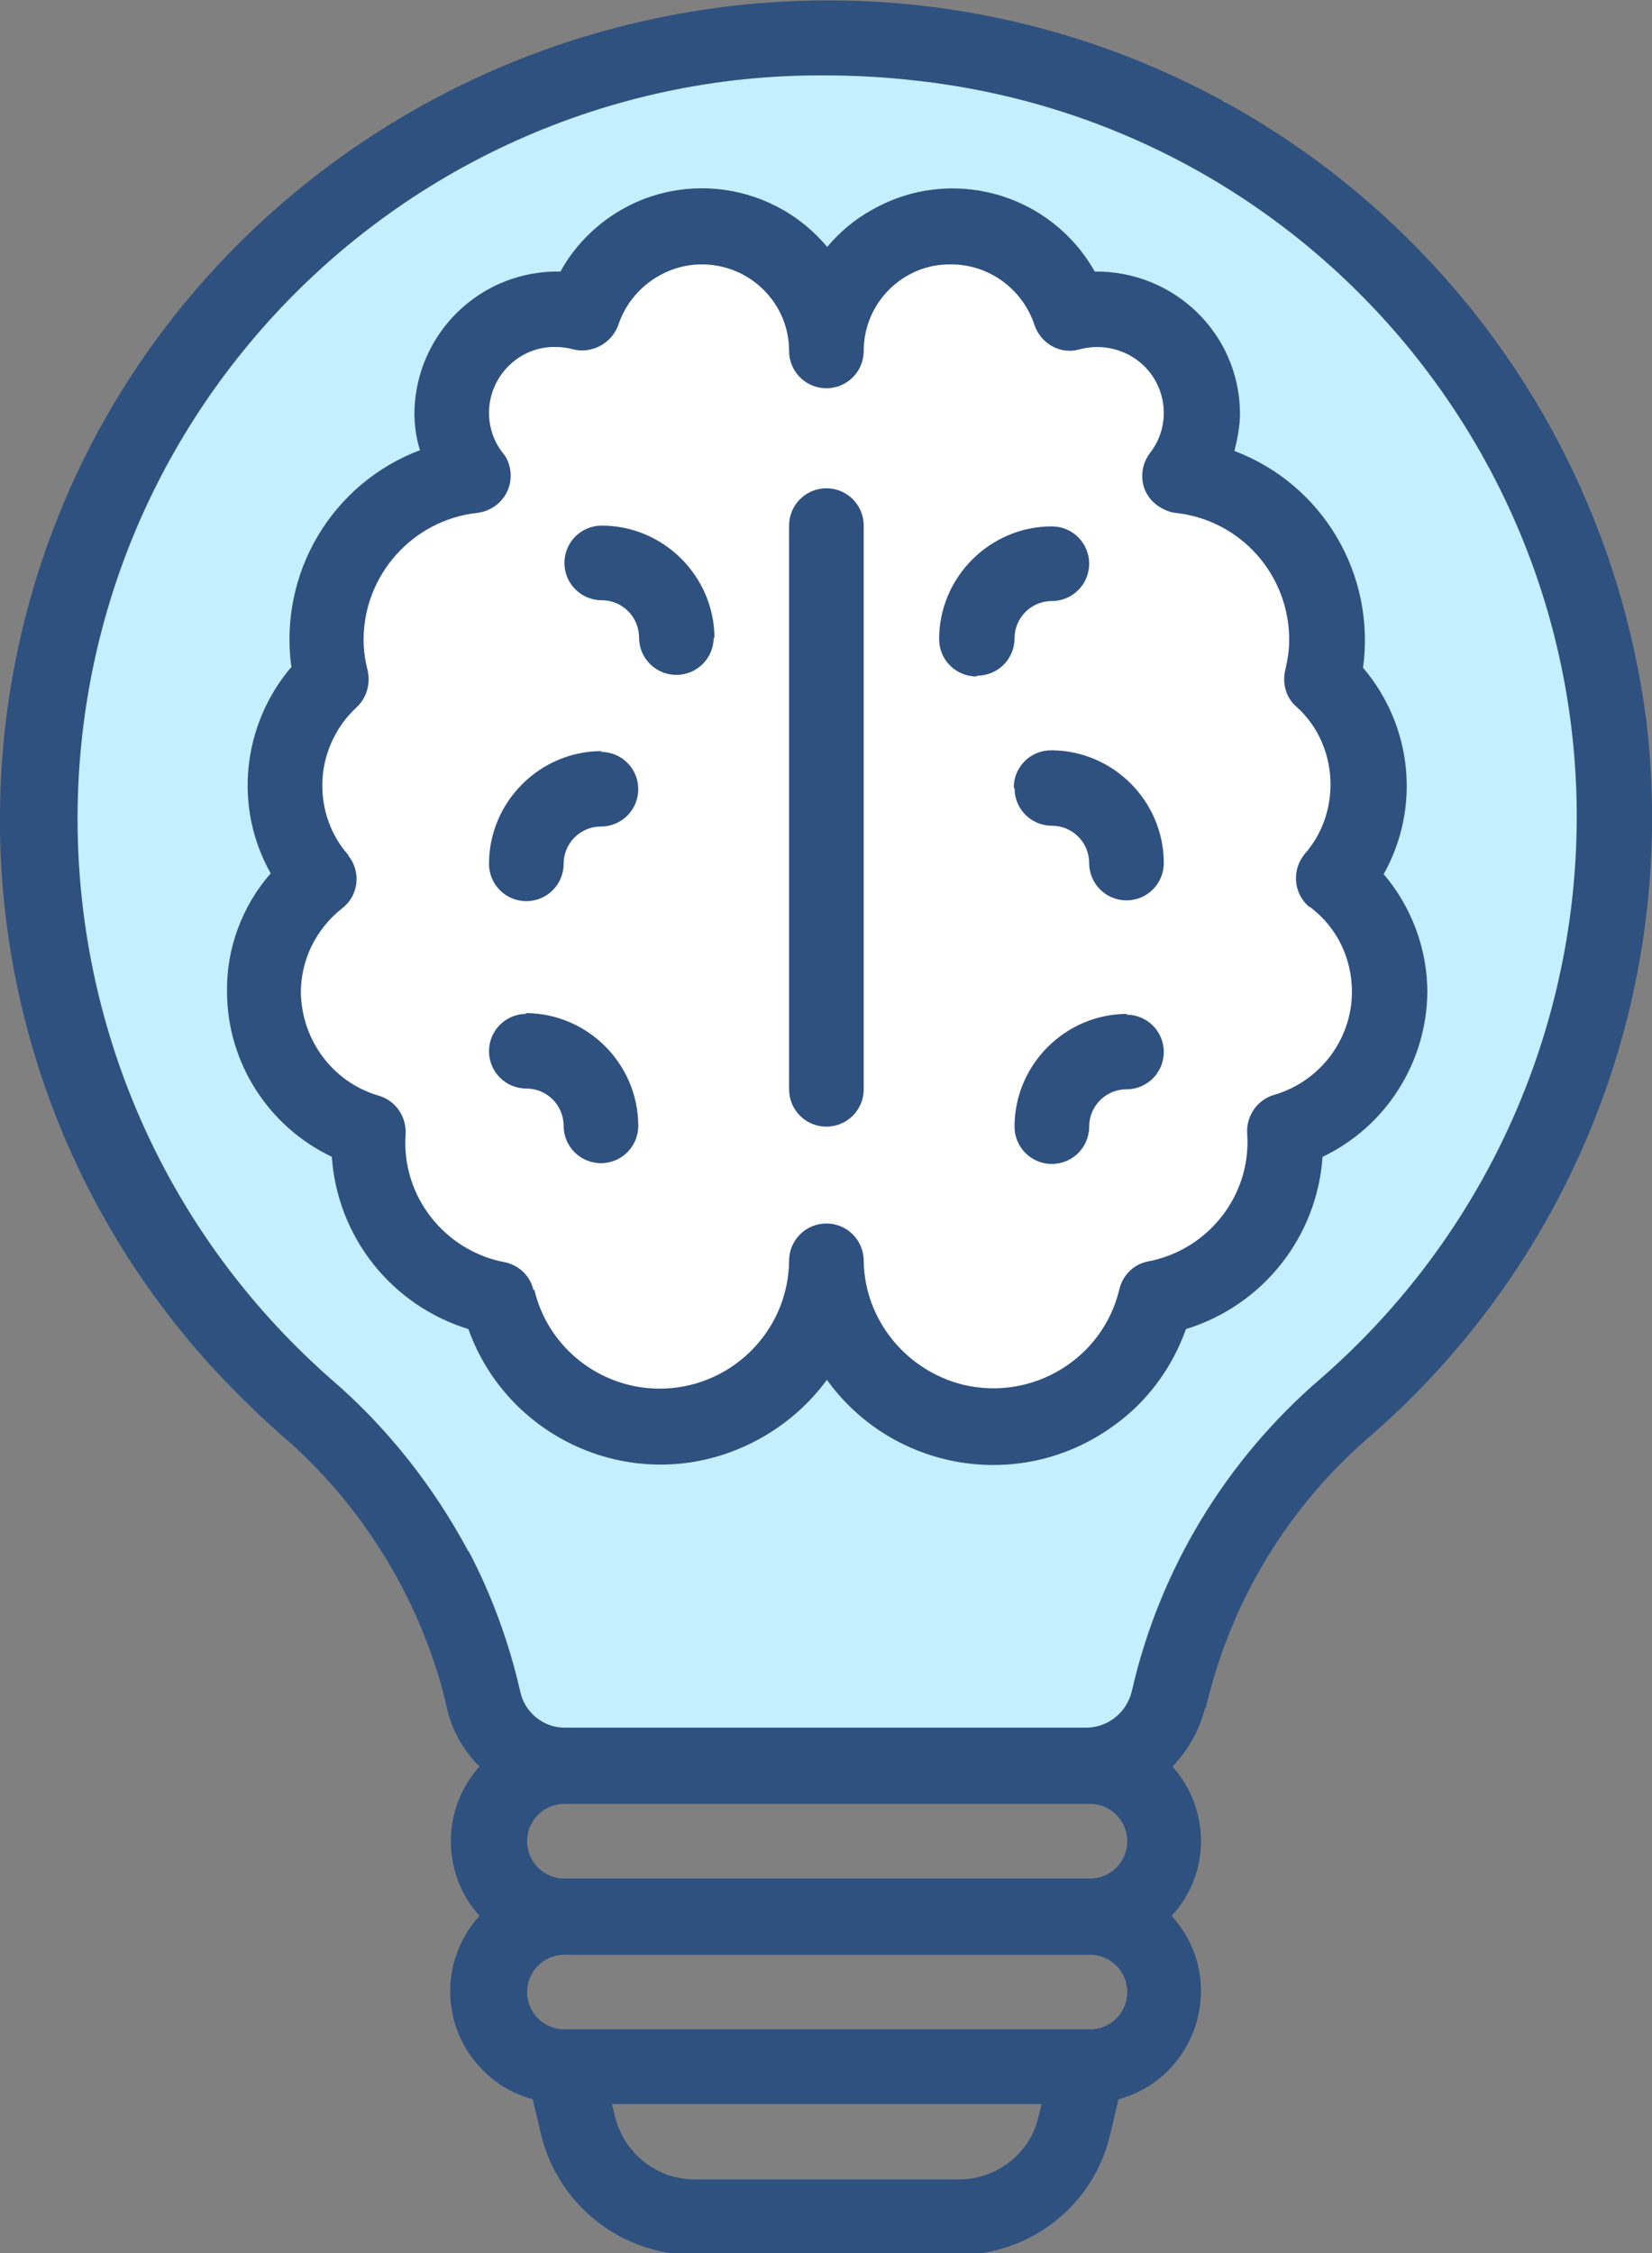
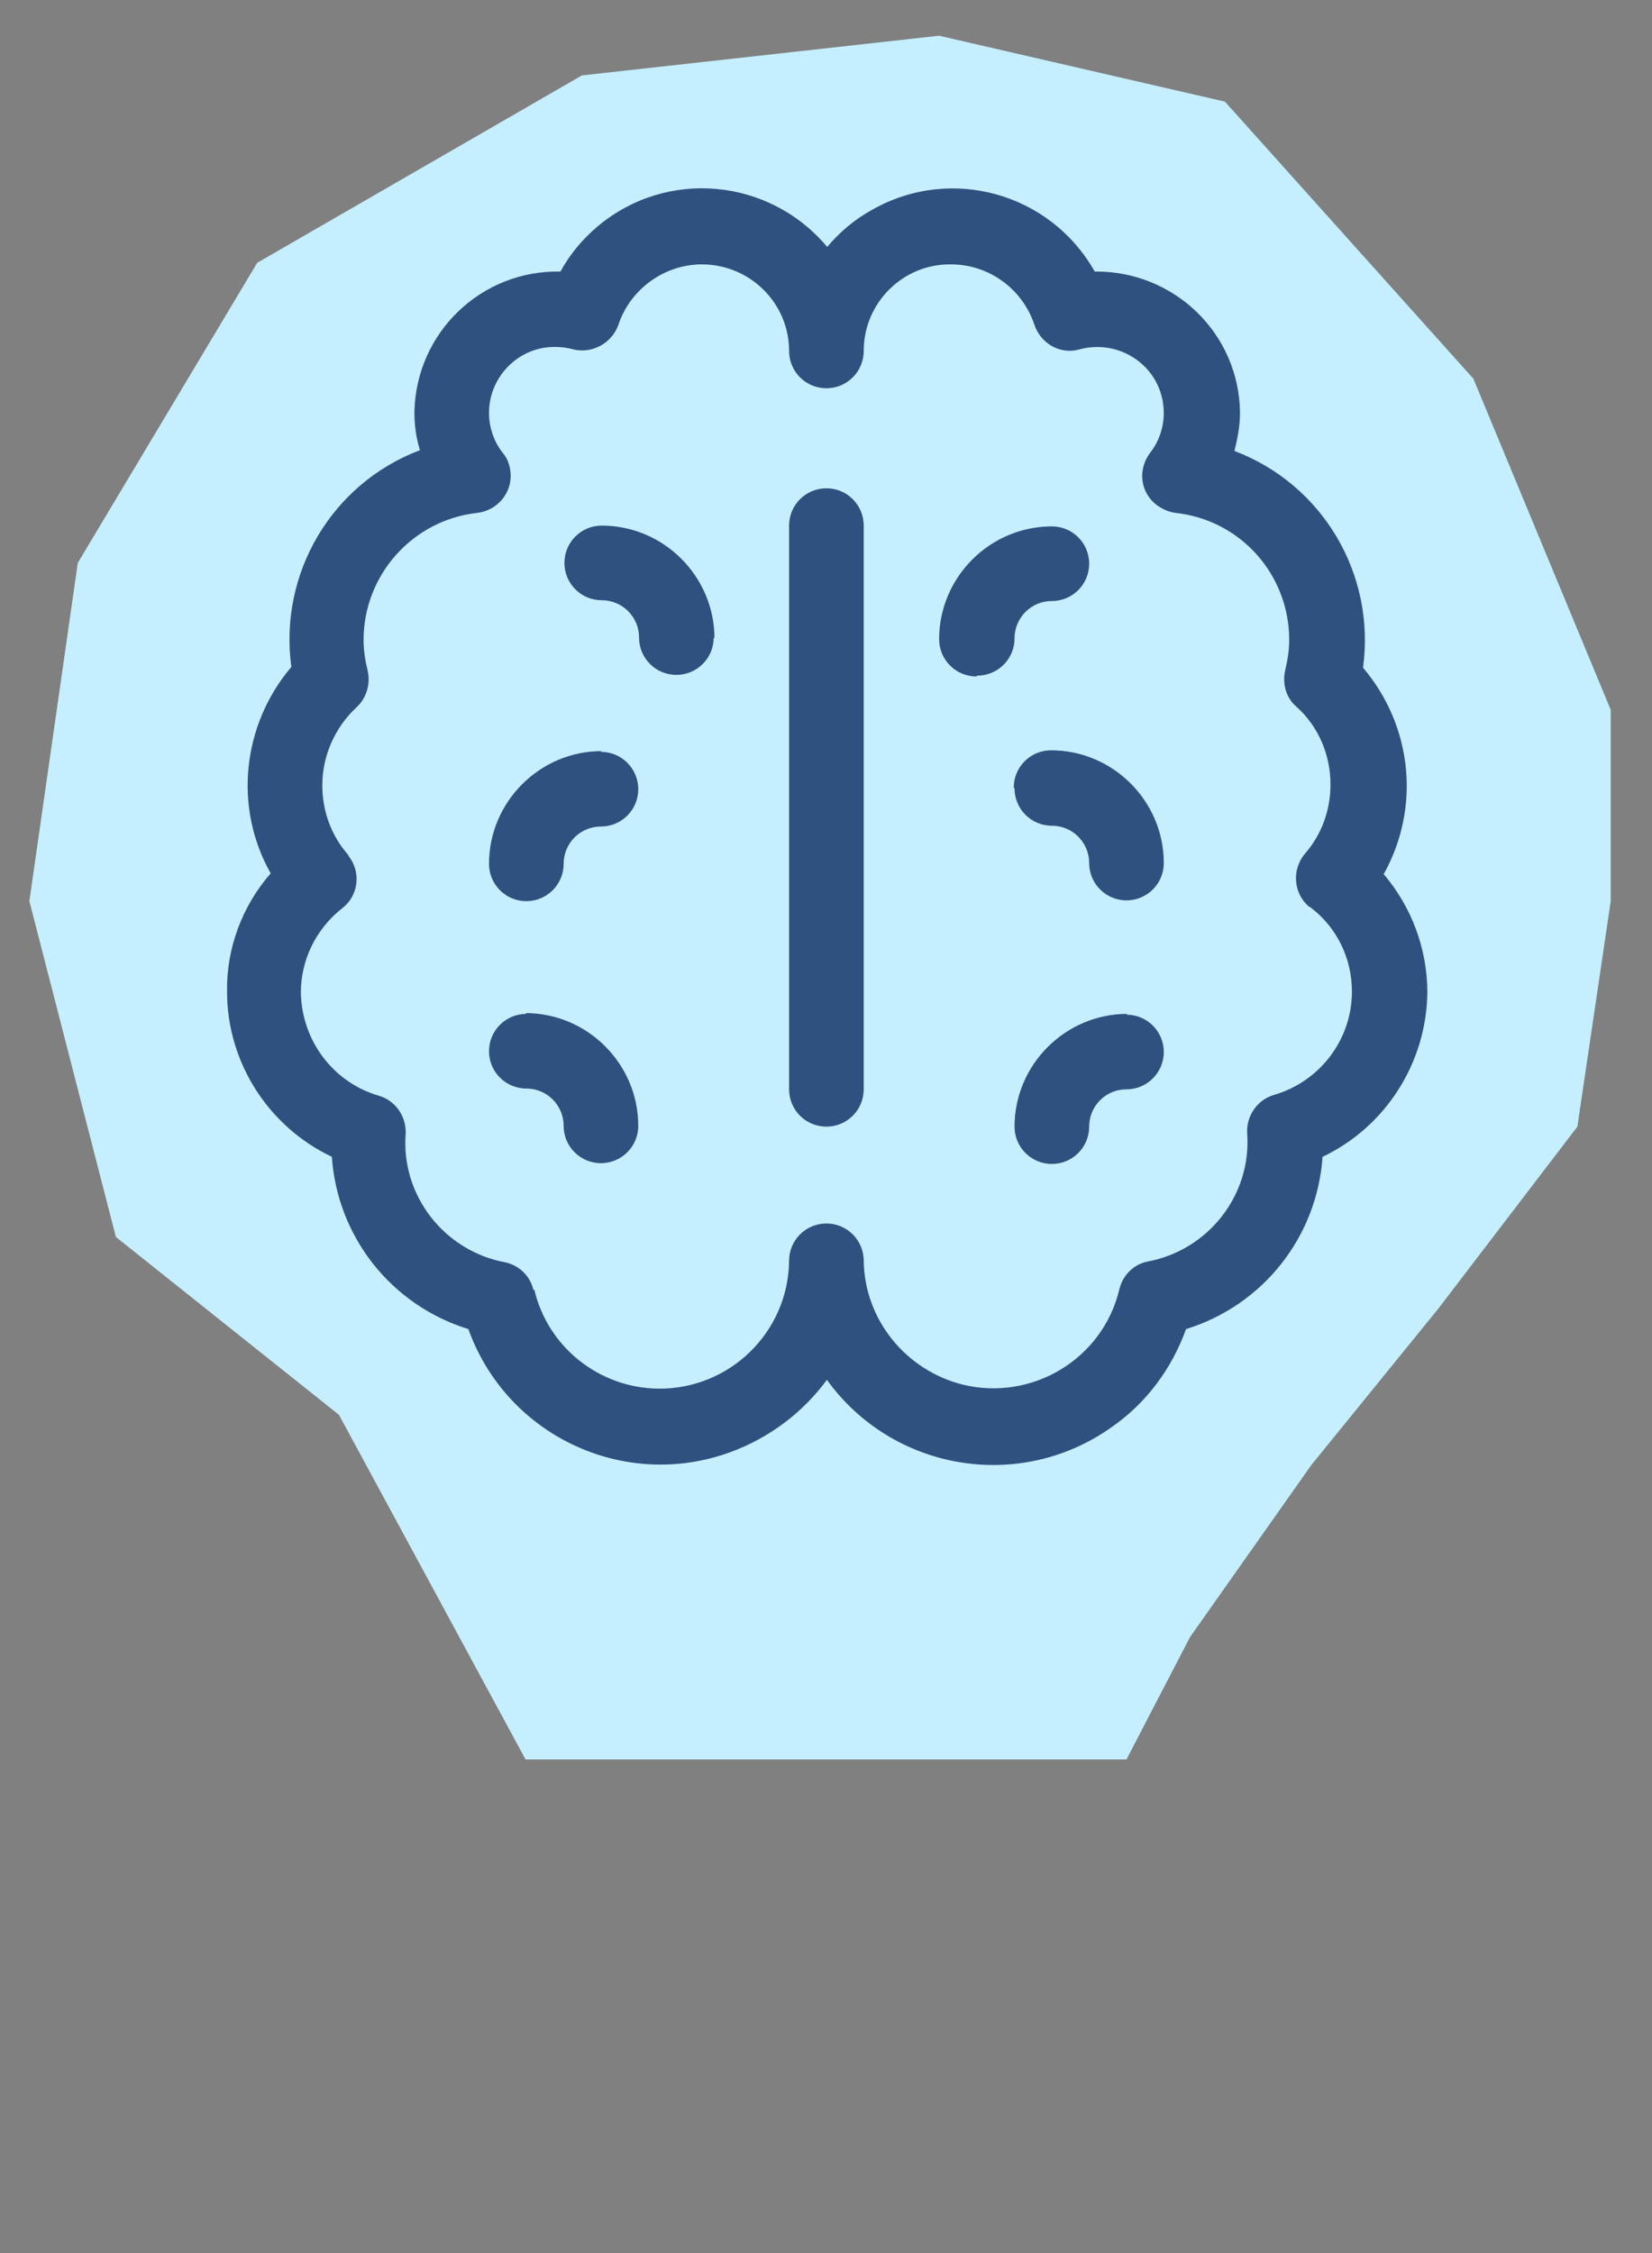
<svg xmlns="http://www.w3.org/2000/svg" id="Layer_2" data-name="Layer 2" viewBox="0 0 20.81 28.38">
  <rect x="0" y="0" width="20.81" height="28.38" fill="#808080" stroke="none" />
  <defs>
    <style>
      .cls-1 {
        fill: #fff;
      }

      .cls-2 {
        fill: #c5efff;
      }

      .cls-3 {
        fill: #2e5180;
      }
    </style>
  </defs>
  <g id="Layer_2-2" data-name="Layer 2">
    <g>
      <polygon class="cls-2" points="6.62 22.16 14.19 22.16 14.99 20.62 16.52 18.45 18.12 16.48 19.87 14.19 20.29 11.35 20.29 8.94 18.56 4.77 15.43 1.28 11.83 .45 7.33 .95 3.24 3.31 .98 7.09 .37 11.35 1.46 15.58 4.27 17.82 6.62 22.16" />
-       <polyline class="cls-1" points="7.7 18.01 5.8 16.13 4.71 14.66 3.83 13.72 3.24 12.26 3.83 10.45 3.65 8.4 4.58 6.62 5.27 5.67 6.1 4.77 7.09 3.71 8.37 2.74 10.41 3.1 10.74 3.9 11.28 3.07 13.11 3.07 13.72 3.84 14.66 4.28 15.24 5.75 15.82 6.62 16.65 8.24 17.03 9.77 17.42 11 17.42 11.82 17.42 12.77 17.42 13.98 16.27 14.66 16.17 15.88 15.34 16.58 14.19 16.99 13.39 18.01 12.24 18.01 10.88 17.5 9.93 16.99 8.99 17.5 7.7 18.38" />
      <g id="SvgjsG1008">
-         <path class="cls-3" d="m15.19,21.51c.31-1.34,1.04-2.54,2.08-3.43h0c2.57-2.24,3.87-5.6,3.47-8.99C20.13,4.33,16.36.61,11.6.07c-2.97-.33-5.93.61-8.16,2.59C-.8,6.43-1.17,12.91,2.6,17.14c.3.33.61.64.95.94.62.53,1.13,1.18,1.51,1.9.25.48.45,1,.57,1.53.06.28.21.54.41.74-.48.53-.48,1.35,0,1.88-.52.57-.49,1.46.09,1.99.16.15.36.26.58.32l.11.46c.22.88,1.01,1.5,1.92,1.5h3.33c.91,0,1.7-.62,1.91-1.5l.11-.46c.75-.2,1.19-.98.99-1.73-.06-.22-.17-.41-.32-.58.49-.53.49-1.34.01-1.88.2-.21.34-.46.41-.74Zm-9.29-1.97c-.44-.82-1.02-1.56-1.73-2.17C.28,13.95-.11,8.03,3.3,4.14,5.09,2.1,7.68.93,10.39.95c.37,0,.74.02,1.1.06,5.13.54,8.86,5.13,8.32,10.26-.25,2.36-1.38,4.53-3.17,6.09-1.19,1.02-2.03,2.4-2.38,3.93-.06.27-.29.46-.56.47h-6.59c-.27,0-.51-.2-.56-.47-.14-.61-.36-1.21-.65-1.76Zm7.18,7.13c-.11.46-.53.78-1,.78h-3.33c-.47,0-.88-.32-1-.78l-.04-.17h5.41l-.04.17Zm.65-1.11h-6.62c-.26,0-.47-.21-.47-.47s.21-.47.47-.47h6.62c.26,0,.47.21.47.47s-.21.47-.47.47Zm0-2.84c.26,0,.47.21.47.47s-.21.47-.47.47h-6.62c-.26,0-.47-.21-.47-.47s.21-.47.47-.47h6.62Z" />
        <path class="cls-3" d="m10.41,17.37c.83,1.16,2.44,1.43,3.6.6.43-.3.75-.73.93-1.23.97-.3,1.65-1.16,1.72-2.17.8-.38,1.31-1.19,1.32-2.07,0-.55-.2-1.08-.55-1.49.47-.84.36-1.87-.26-2.6.16-1.18-.51-2.31-1.62-2.73.04-.16.07-.32.07-.48-.01-1-.83-1.79-1.83-1.78,0,0,0,0,0,0-.56-.99-1.81-1.34-2.8-.78-.22.12-.41.28-.57.47-.73-.87-2.02-.99-2.89-.26-.19.16-.35.35-.47.57-1-.02-1.82.77-1.84,1.77,0,0,0,0,0,0,0,.16.02.32.07.48-1.11.42-1.78,1.55-1.62,2.73-.62.73-.73,1.77-.26,2.6-.36.41-.56.95-.55,1.49,0,.89.52,1.7,1.32,2.08.07,1.01.75,1.87,1.72,2.17.48,1.34,1.96,2.04,3.3,1.55.49-.18.92-.5,1.23-.93Zm-3.69-1.12c-.04-.18-.18-.31-.35-.35-.77-.14-1.32-.84-1.26-1.62.01-.22-.13-.42-.34-.48-.58-.17-.97-.7-.98-1.3,0-.41.19-.8.52-1.06.21-.16.24-.46.08-.66,0,0,0-.01-.01-.02-.21-.24-.32-.55-.32-.87,0-.37.16-.73.43-.98.13-.12.18-.3.14-.47-.03-.12-.05-.25-.05-.38,0-.82.62-1.51,1.43-1.6.26-.03.45-.26.42-.52-.01-.09-.04-.17-.1-.24-.11-.14-.17-.32-.17-.5,0-.46.38-.84.84-.83.07,0,.15.01.22.03.24.06.49-.08.57-.31.15-.45.58-.76,1.05-.76.61,0,1.1.49,1.1,1.09,0,.26.21.47.47.47s.47-.21.47-.47c0-.61.5-1.1,1.1-1.09.48,0,.9.31,1.05.76.08.24.33.38.57.31.45-.12.91.14,1.03.58.02.07.03.15.03.22,0,.18-.06.36-.17.5-.16.21-.13.5.08.66.07.05.15.09.24.1.82.09,1.43.78,1.43,1.6,0,.13-.02.25-.05.38-.04.17.01.35.14.46.28.25.43.61.43.98,0,.32-.11.63-.32.87-.17.2-.15.5.05.67,0,0,.01,0,.02.01.33.25.52.64.52,1.06,0,.6-.4,1.13-.98,1.3-.21.06-.35.26-.34.48.06.78-.49,1.48-1.26,1.62-.18.04-.31.18-.35.35-.21.88-1.1,1.41-1.97,1.2-.72-.18-1.24-.82-1.25-1.56,0-.26-.21-.47-.47-.47s-.47.21-.47.47c-.01.9-.75,1.62-1.65,1.61-.74-.01-1.39-.52-1.56-1.25h0Z" />
        <path class="cls-3" d="m10.41,14.19c.26,0,.47-.21.47-.47v-7.1c0-.26-.21-.47-.47-.47s-.47.21-.47.47v7.1c0,.26.21.47.47.47Zm-3.78-1.42c-.26,0-.47.21-.47.47s.21.47.47.47.47.21.47.47.21.47.47.47.47-.21.47-.47c0-.78-.64-1.42-1.42-1.42Zm2.37-4.73c0-.78-.64-1.42-1.42-1.42-.26,0-.47.21-.47.47s.21.47.47.47.47.21.47.47.21.47.47.47.47-.21.47-.47Zm-1.42,1.42c-.78,0-1.42.64-1.42,1.42,0,.26.21.47.47.47s.47-.21.47-.47.21-.47.47-.47.47-.21.47-.47-.21-.47-.47-.47Zm6.62,3.31c-.78,0-1.42.64-1.42,1.42,0,.26.21.47.47.47s.47-.21.47-.47.21-.47.47-.47.47-.21.47-.47-.21-.47-.47-.47Zm-1.89-4.26c.26,0,.47-.21.47-.47s.21-.47.47-.47.47-.21.47-.47-.21-.47-.47-.47c-.78,0-1.42.64-1.42,1.42,0,.26.21.47.47.47Zm.47,1.42c0,.26.21.47.47.47s.47.21.47.47.21.47.47.47.47-.21.47-.47c0-.78-.64-1.42-1.42-1.42-.26,0-.47.21-.47.47Z" />
      </g>
    </g>
  </g>
</svg>